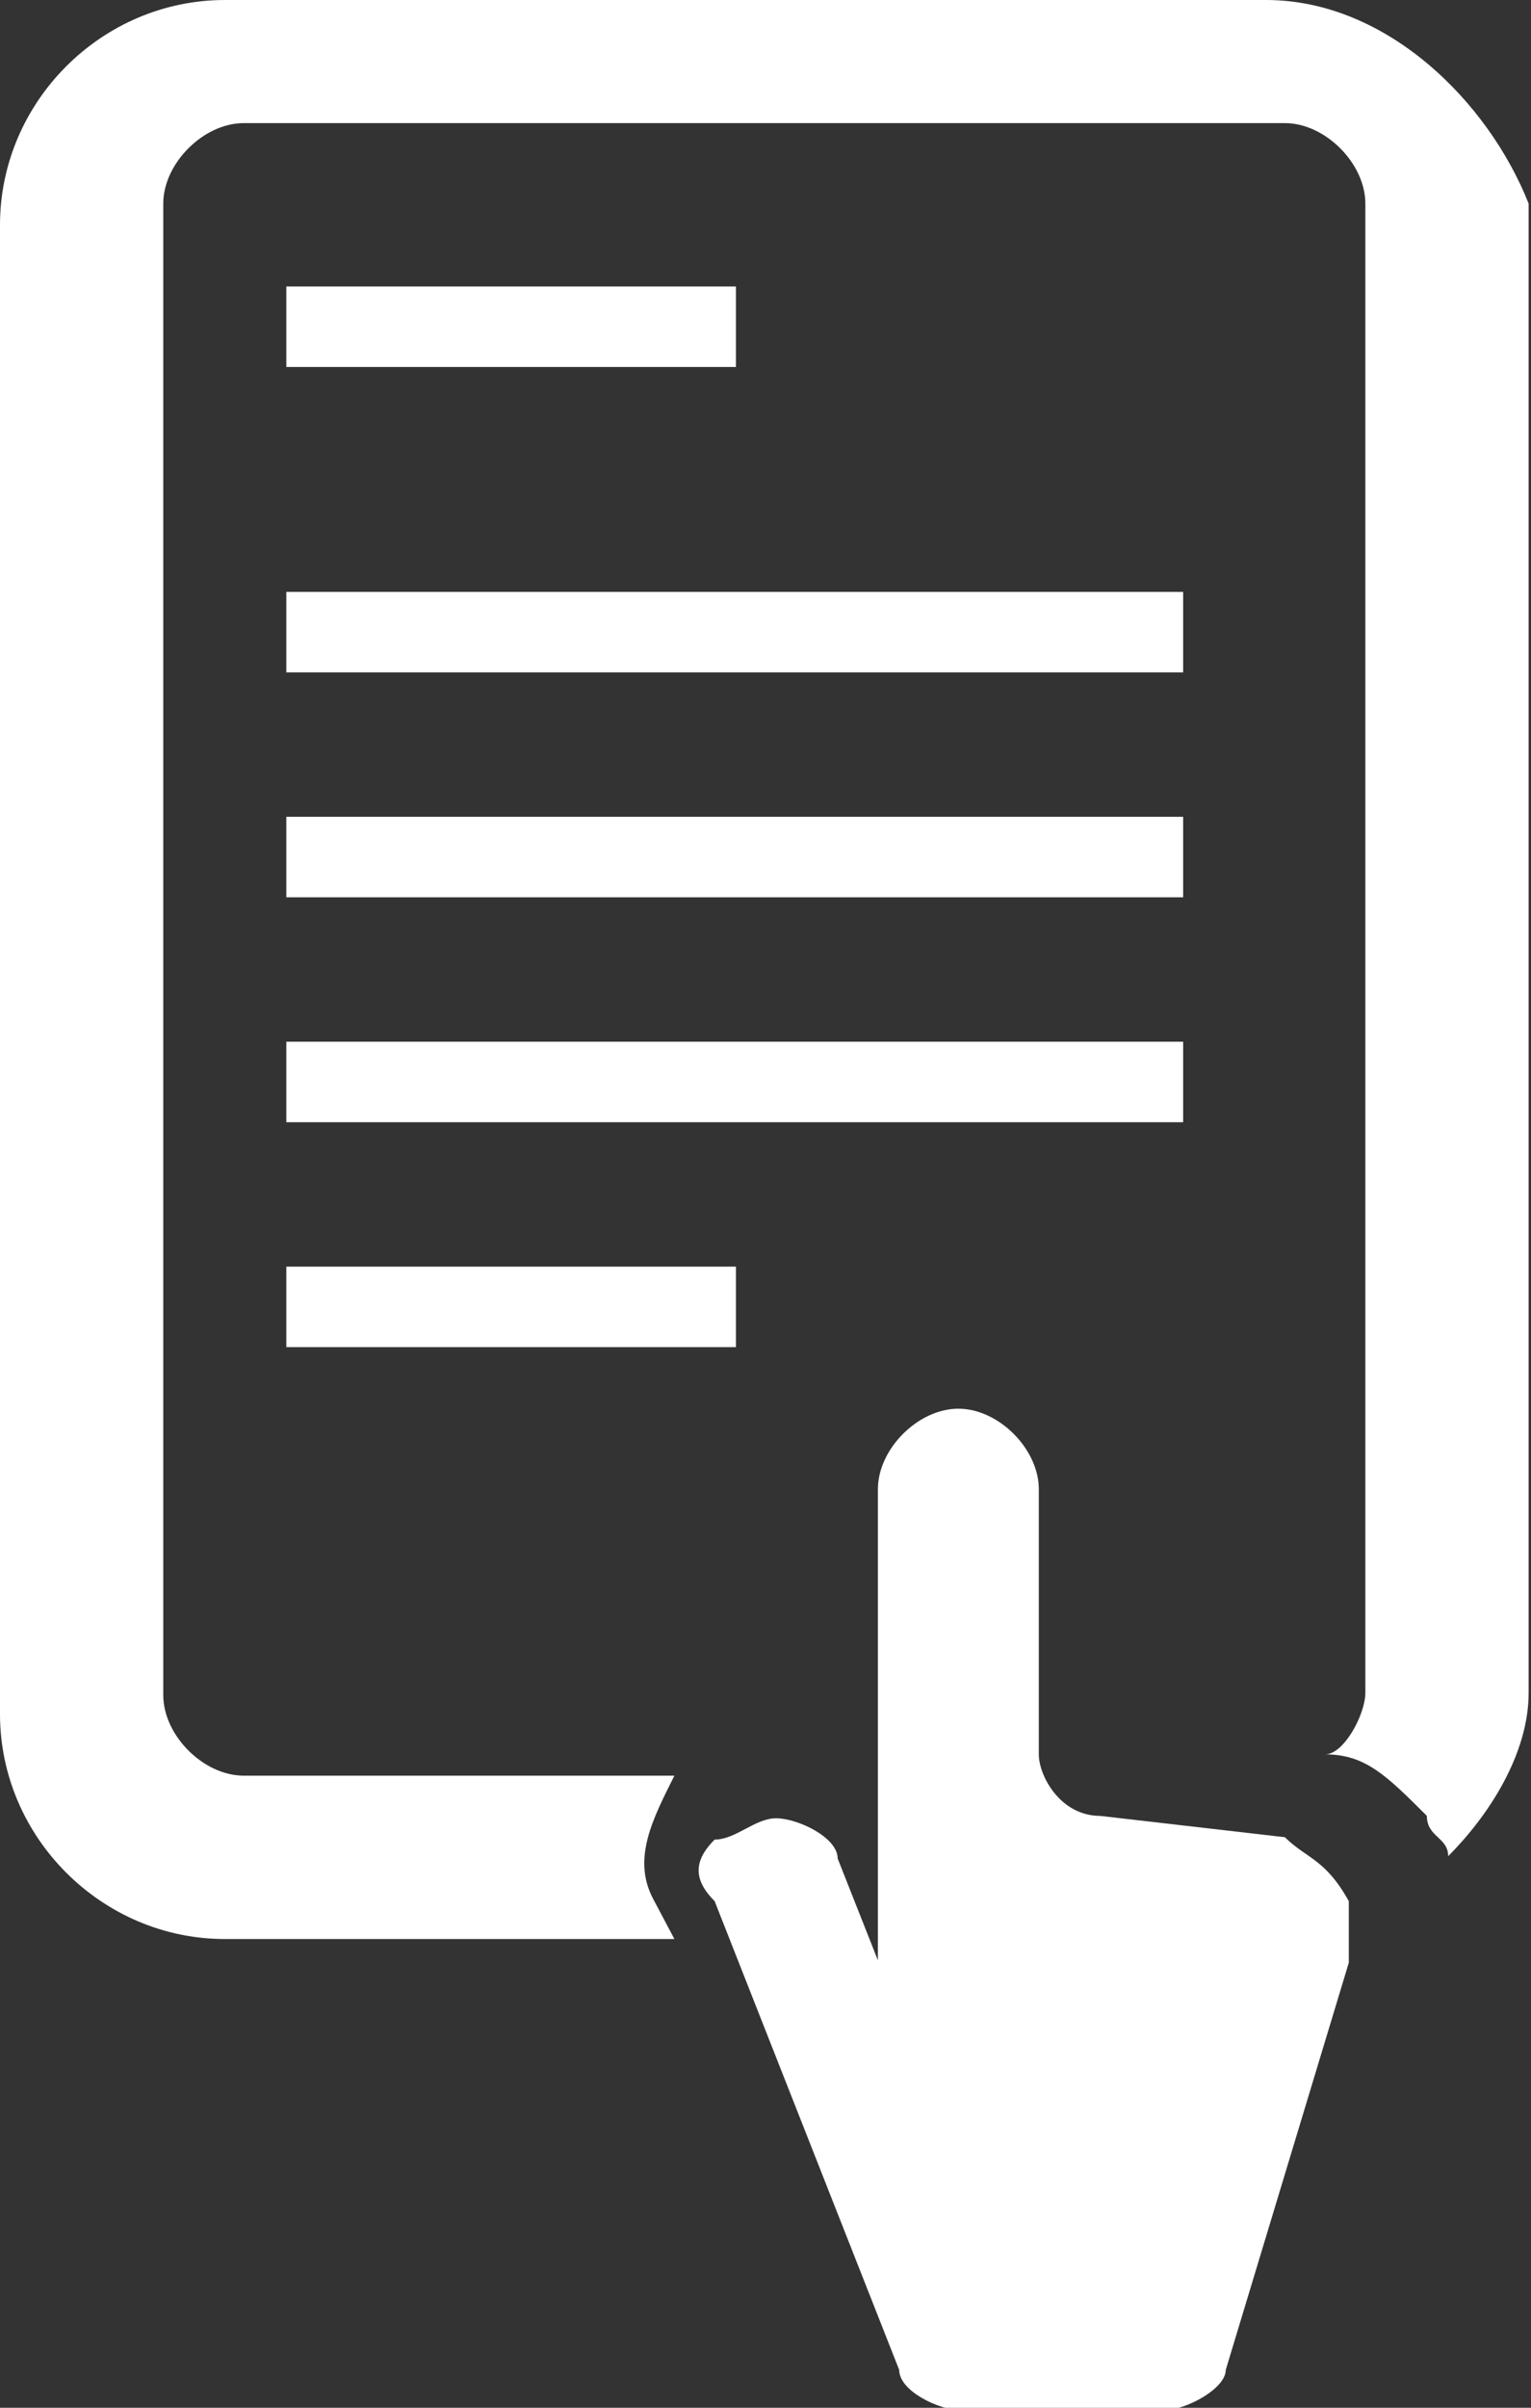
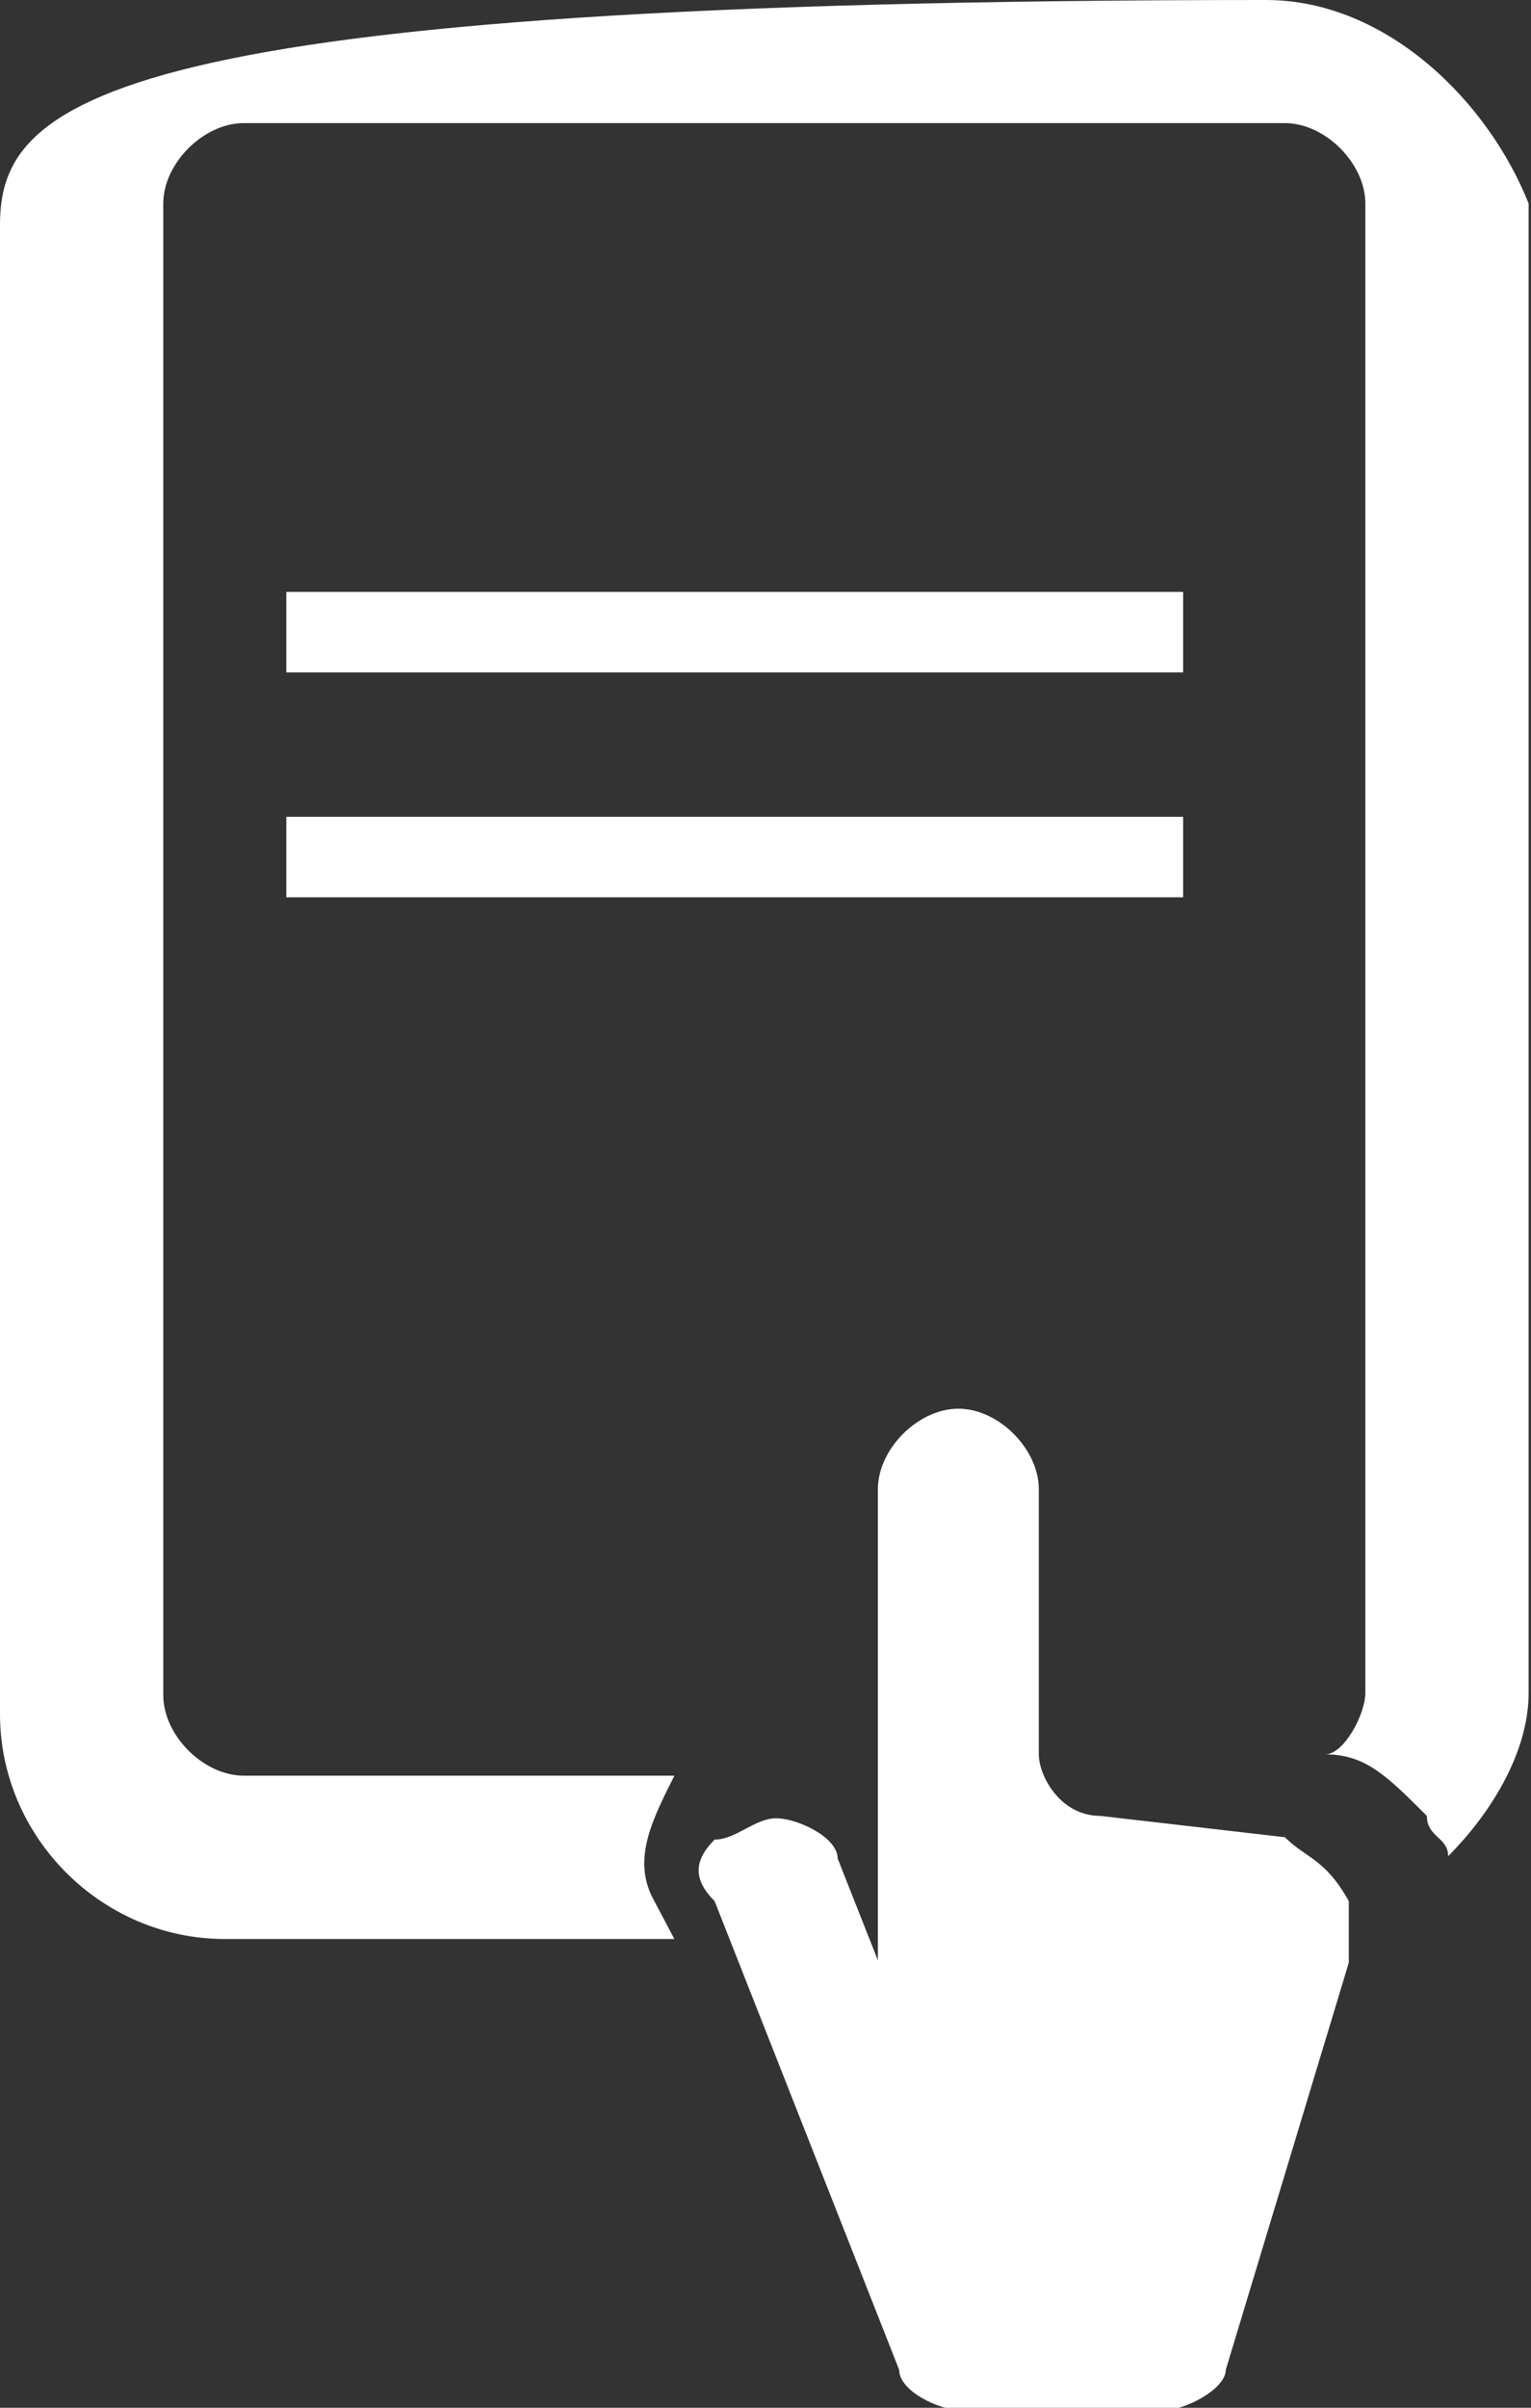
<svg xmlns="http://www.w3.org/2000/svg" version="1.1" id="Isolation_Mode" x="0px" y="0px" viewBox="0 0 64.7 101.7" style="enable-background:new 0 0 64.7 101.7;" xml:space="preserve">
  <rect x="0" y="0" width="64.7" height="101.7" fill="#333333" stroke="none" />
  <style type="text/css">
	.st0{fill:#FFFFFF;}
</style>
  <g>
-     <rect x="12.1" y="12.1" class="st0" width="19" height="3.4" />
    <rect x="12.1" y="25" class="st0" width="37.9" height="3.4" />
    <rect x="12.1" y="34.5" class="st0" width="37.9" height="3.4" />
-     <rect x="12.1" y="44" class="st0" width="37.9" height="3.4" />
-     <rect x="12.1" y="53.5" class="st0" width="19" height="3.4" />
-     <path class="st0" d="M53.5,0h-44C4.3,0,0,4.3,0,9.5v62.9c0,5.2,4.3,9.5,9.5,9.5h19l-0.9-1.7c-0.9-1.7,0-3.4,0.9-5.2H10.3   c-1.7,0-3.4-1.7-3.4-3.4V8.6c0-1.7,1.7-3.4,3.4-3.4h44c1.7,0,3.4,1.7,3.4,3.4v62.9c0,0.9-0.9,2.6-1.7,2.6c1.7,0,2.6,0.9,4.3,2.6   c0,0.9,0.9,0.9,0.9,1.7c1.7-1.7,3.4-4.3,3.4-6.9V8.6C62.9,4.3,58.6,0,53.5,0z" />
+     <path class="st0" d="M53.5,0C4.3,0,0,4.3,0,9.5v62.9c0,5.2,4.3,9.5,9.5,9.5h19l-0.9-1.7c-0.9-1.7,0-3.4,0.9-5.2H10.3   c-1.7,0-3.4-1.7-3.4-3.4V8.6c0-1.7,1.7-3.4,3.4-3.4h44c1.7,0,3.4,1.7,3.4,3.4v62.9c0,0.9-0.9,2.6-1.7,2.6c1.7,0,2.6,0.9,4.3,2.6   c0,0.9,0.9,0.9,0.9,1.7c1.7-1.7,3.4-4.3,3.4-6.9V8.6C62.9,4.3,58.6,0,53.5,0z" />
    <path class="st0" d="M54.3,77.6l-7.8-0.9c-1.7,0-2.6-1.7-2.6-2.6V62.9c0-1.7-1.7-3.4-3.4-3.4c-1.7,0-3.4,1.7-3.4,3.4v19   c0,0,0,0,0,0.9l0,0l-1.7-4.3c0-0.9-1.7-1.7-2.6-1.7c-0.9,0-1.7,0.9-2.6,0.9c-0.9,0.9-0.9,1.7,0,2.6l7.8,19.8c0,0.9,1.7,1.7,2.6,1.7   h8.6c0.9,0,2.6-0.9,2.6-1.7l5.2-17.2c0-0.9,0-1.7,0-2.6C56,78.5,55.2,78.5,54.3,77.6z" />
  </g>
</svg>